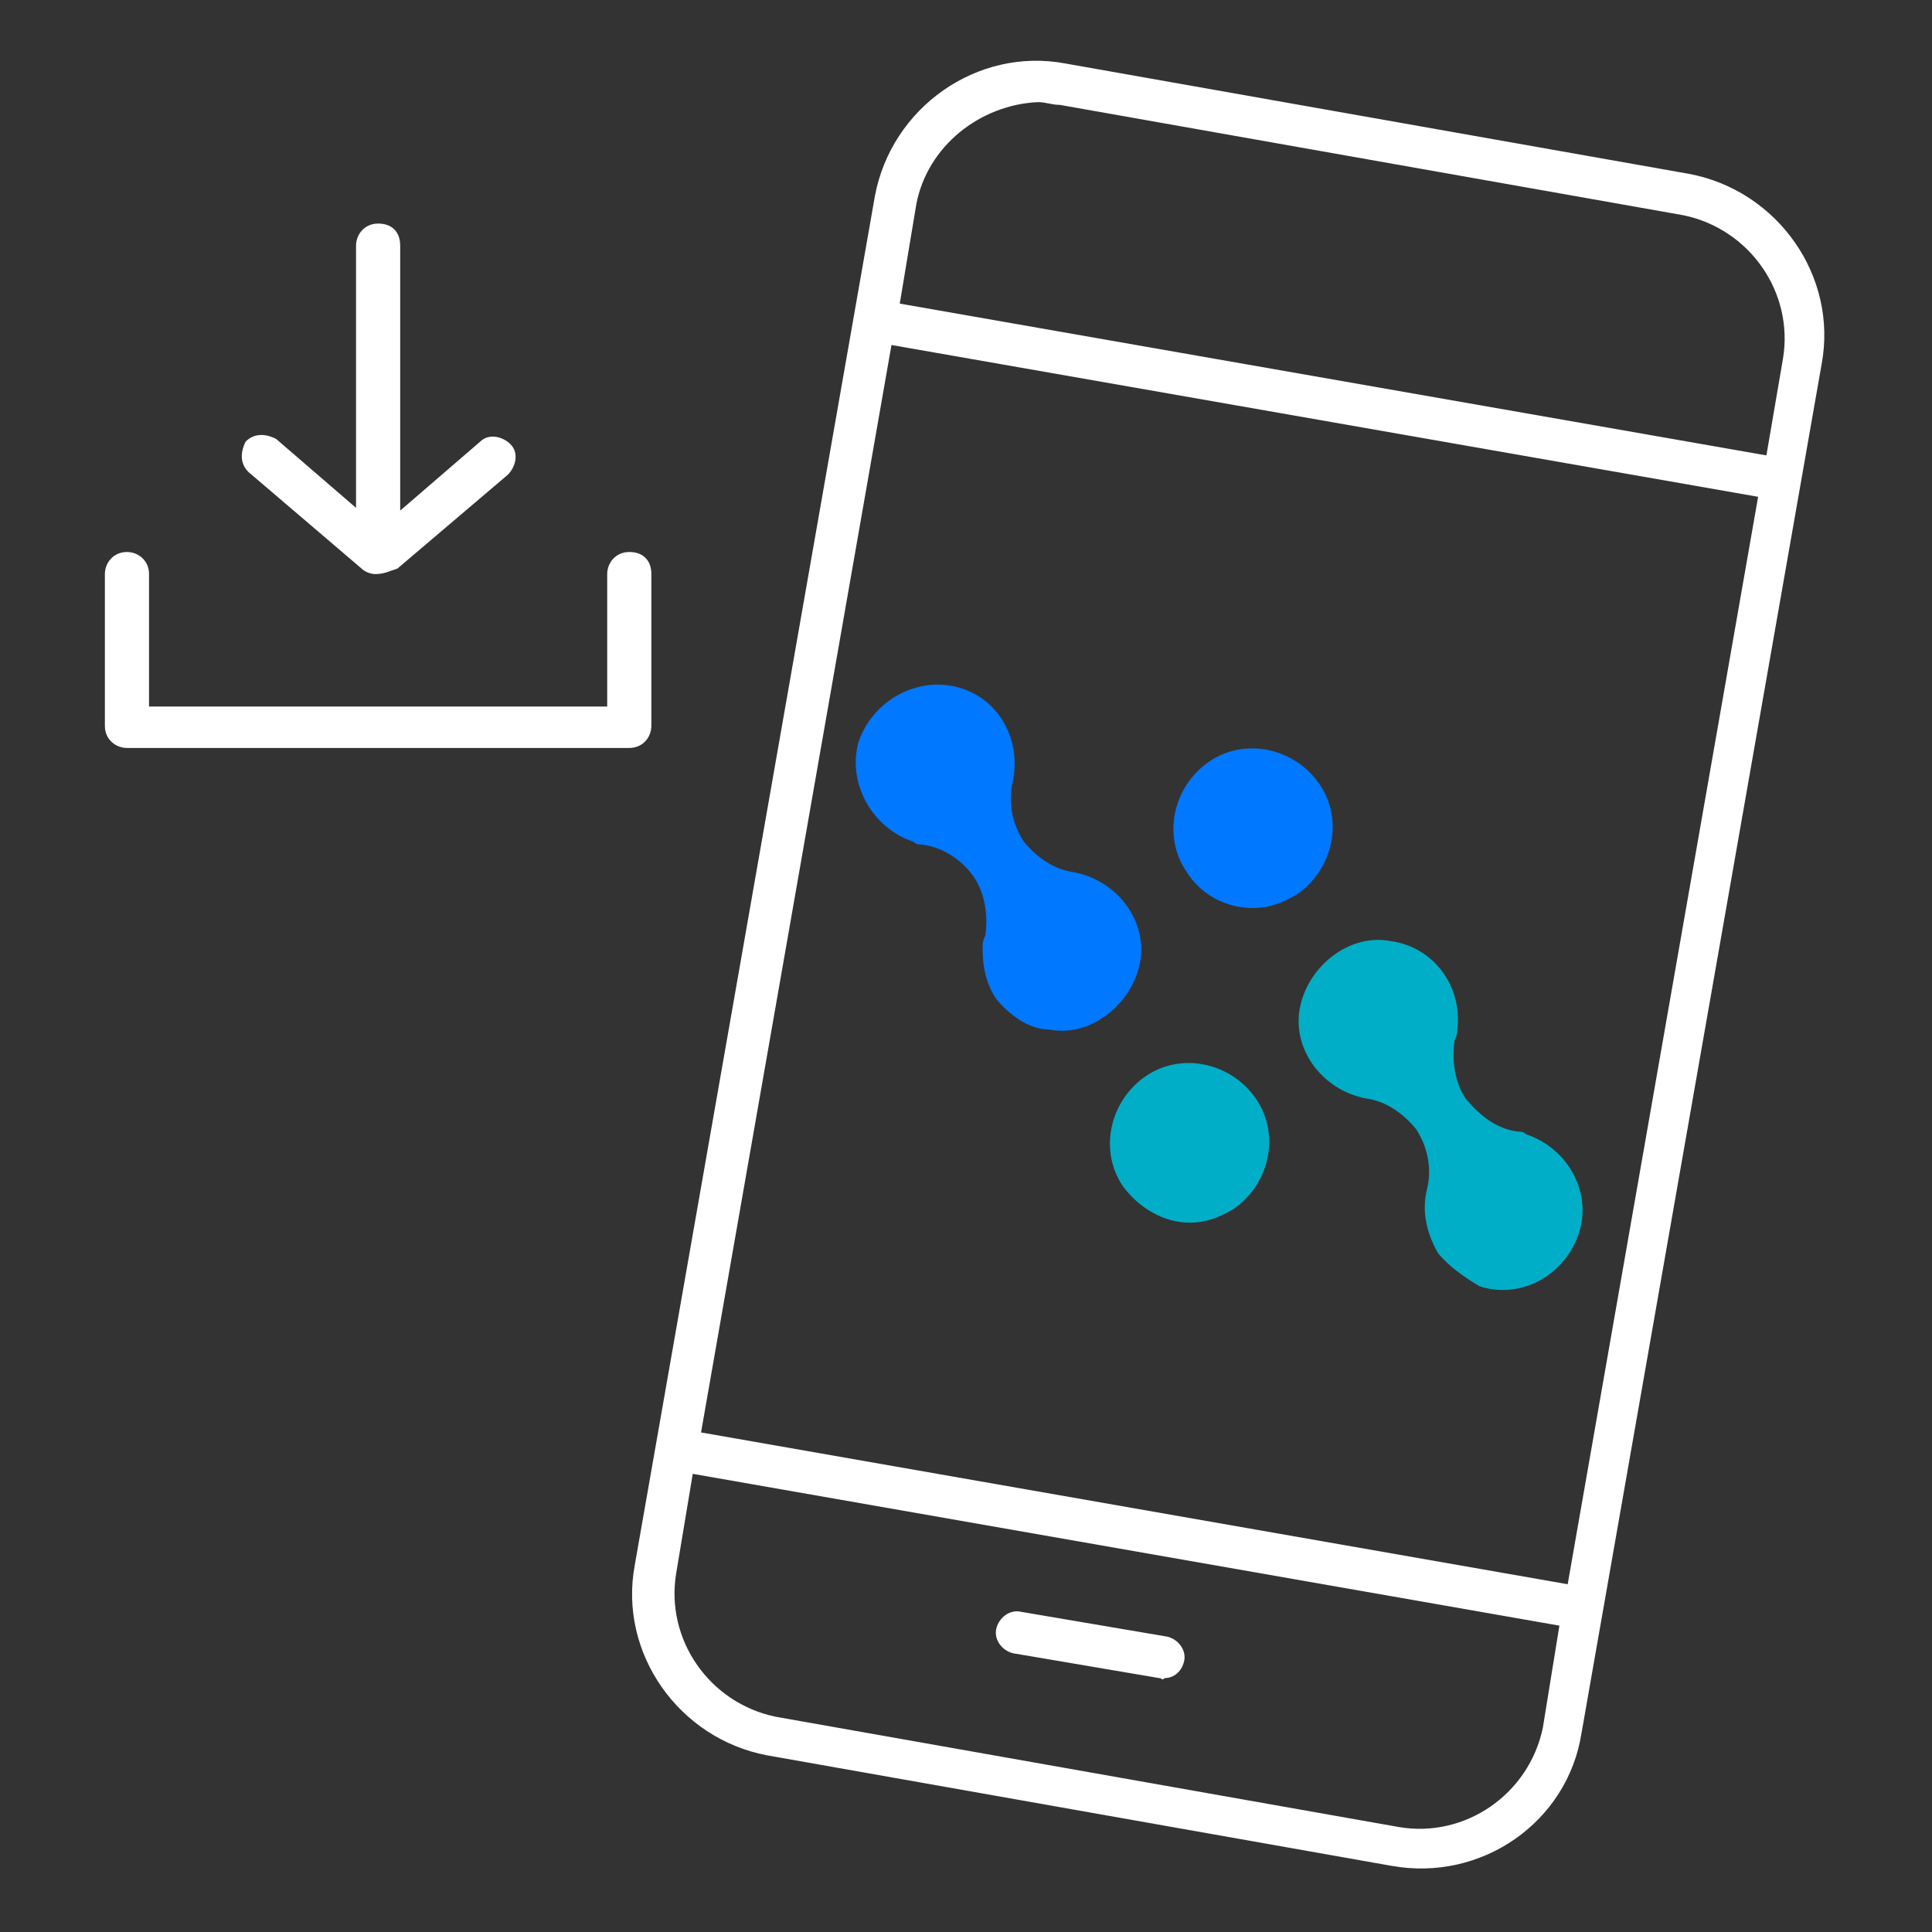
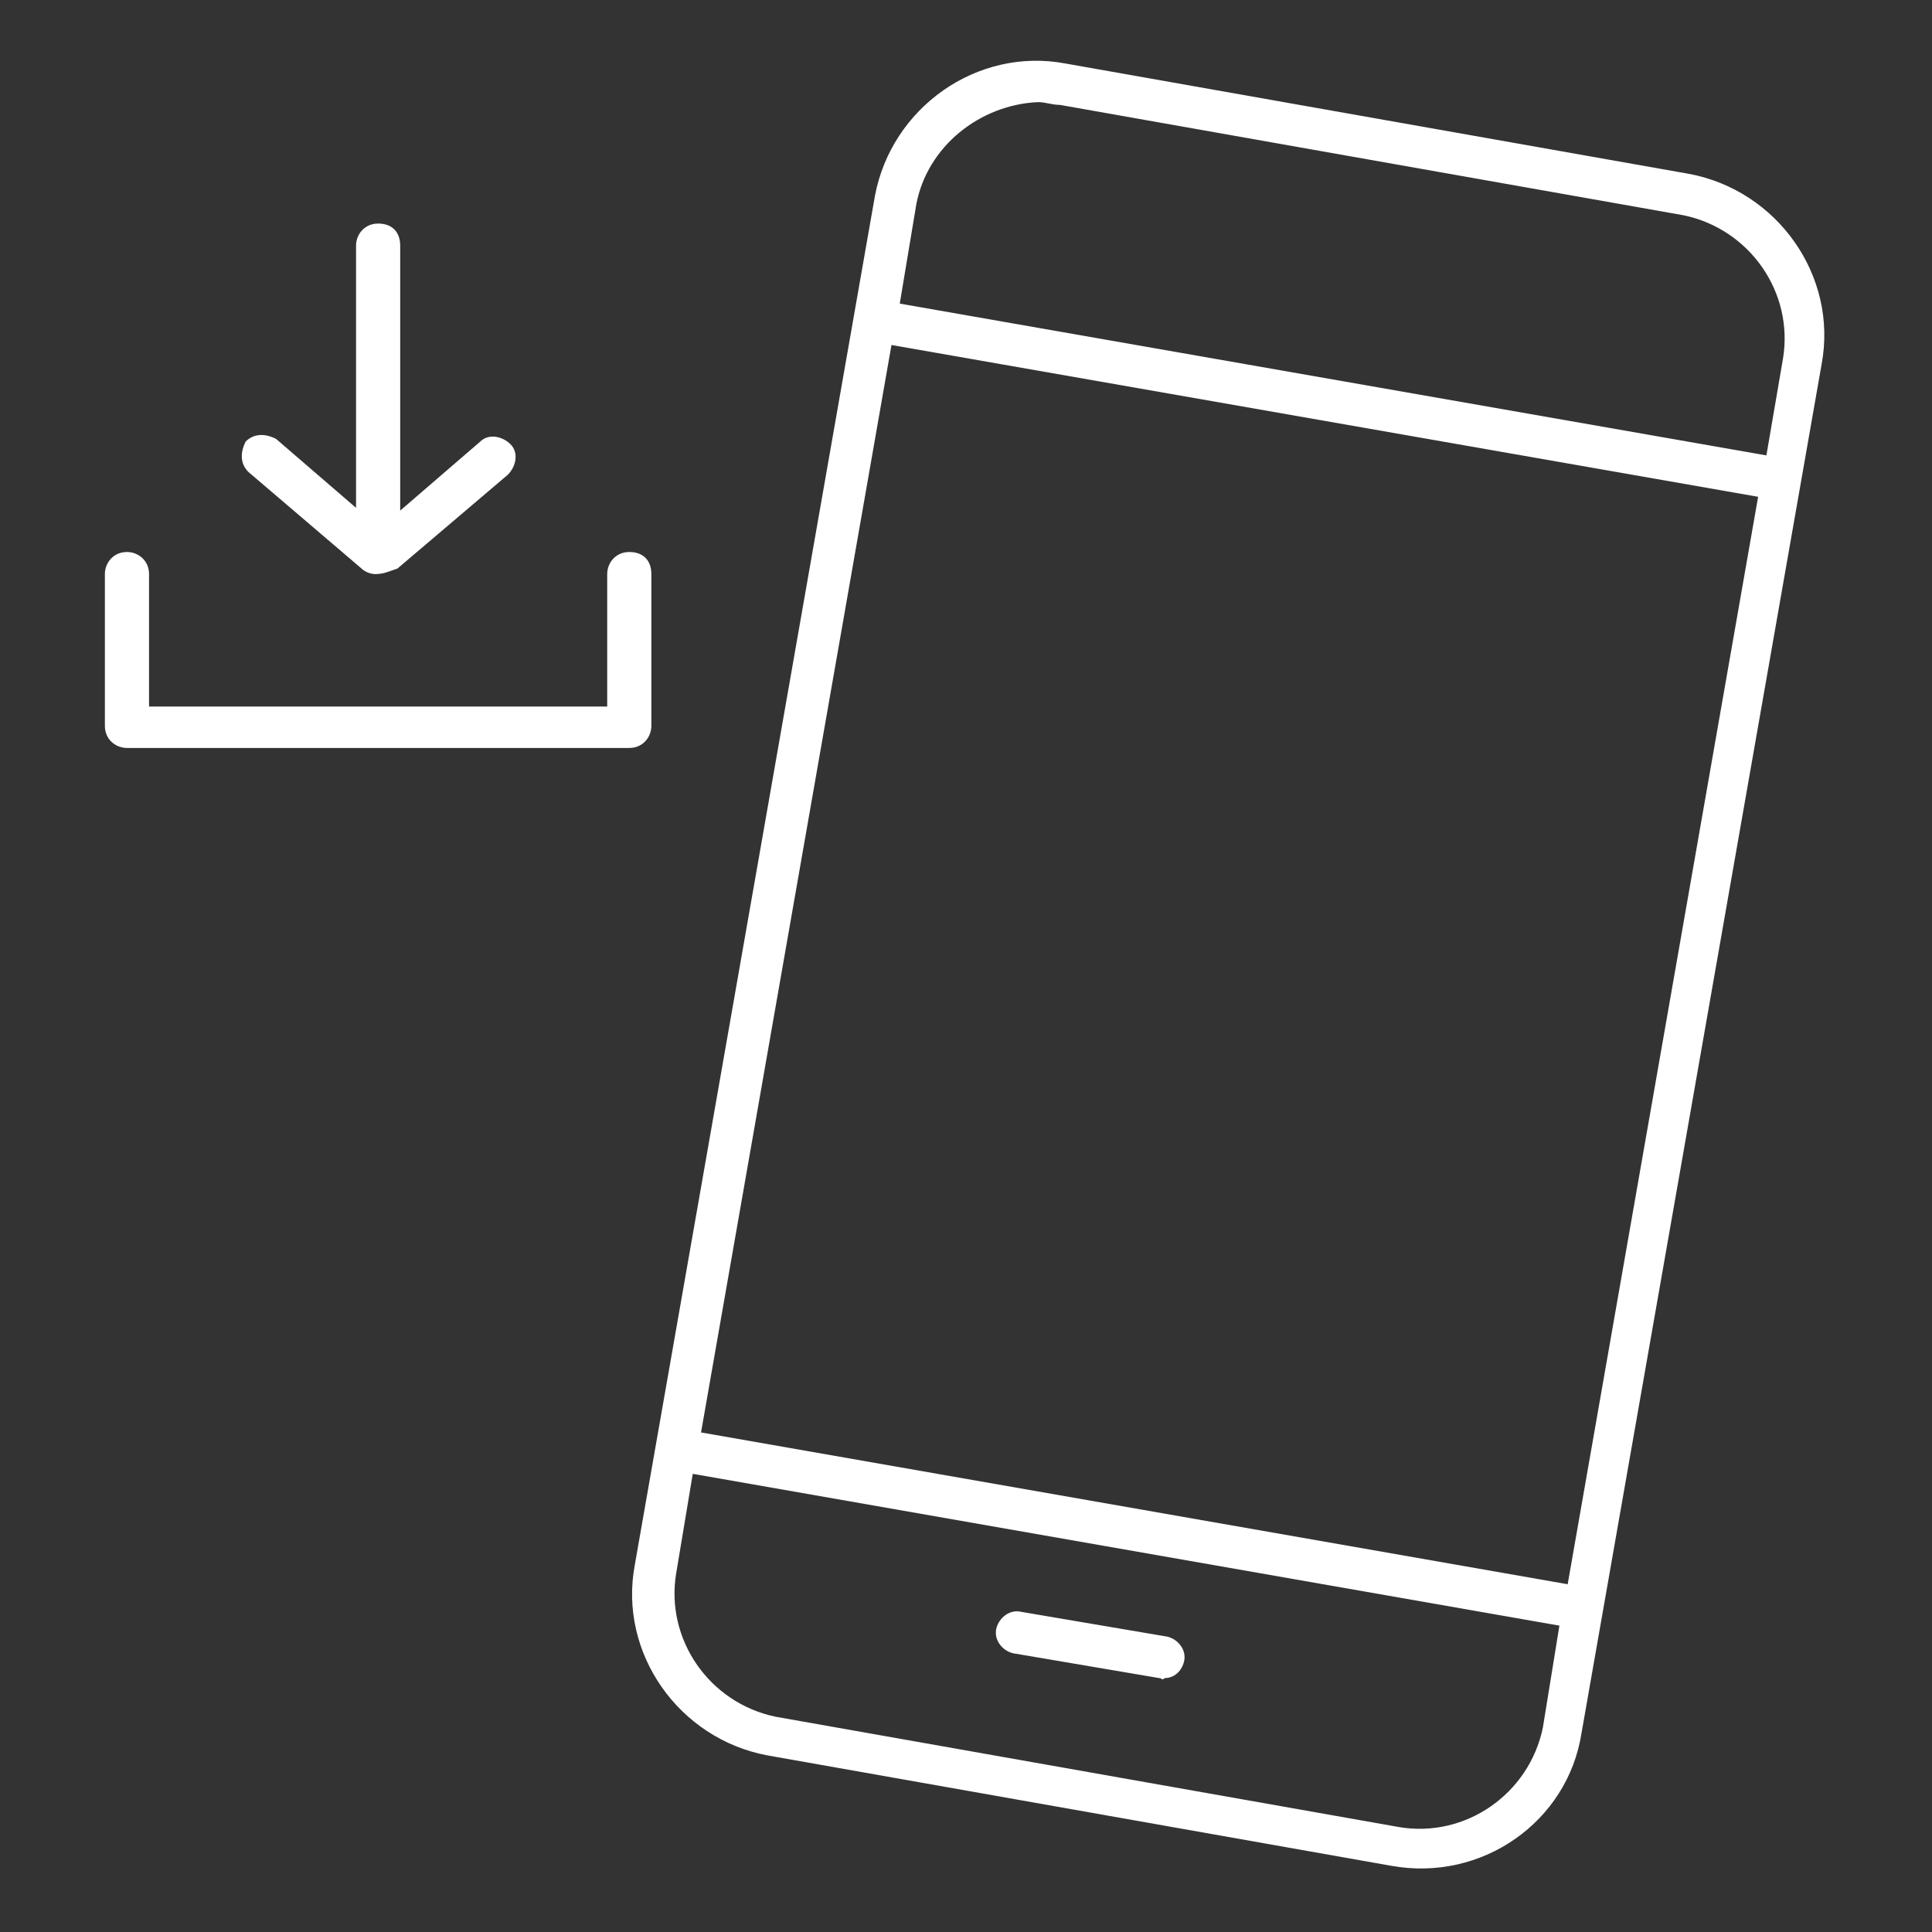
<svg xmlns="http://www.w3.org/2000/svg" version="1.1" id="圖層_1" x="0px" y="0px" viewBox="0 0 70 70" style="enable-background:new 0 0 70 70;" xml:space="preserve">
  <rect x="0" y="0" width="70" height="70" fill="#333333" stroke="none" />
  <style type="text/css">
	.st0{fill:#FFFFFF;}
	.st1{fill:#0078FF;}
	.st2{fill:#00AEC7;}
</style>
  <path id="Union_12" class="st0" d="M50.4,67.6l-22.6-4c-3.2-0.6-5.4-3.7-4.8-6.9l8.7-49.6c0.6-3.2,3.7-5.4,6.9-4.8c0,0,0,0,0,0  l22.6,4c3.2,0.6,5.4,3.7,4.8,6.9l-8.7,49.6C56.8,66,53.7,68.2,50.4,67.6C50.5,67.6,50.4,67.6,50.4,67.6L50.4,67.6z M24.5,57  c-0.4,2.4,1.2,4.7,3.6,5.2l22.6,4c2.4,0.4,4.7-1.2,5.2-3.6l0.6-3.7l-31.4-5.5L24.5,57z M25.4,51.9l31.4,5.5L63.7,18l-31.4-5.5  L25.4,51.9z M33.2,7.4L32.6,11L64,16.5l0.6-3.5c0.4-2.4-1.2-4.7-3.6-5.2l-22.6-4c-0.3,0-0.5-0.1-0.8-0.1C35.5,3.8,33.6,5.3,33.2,7.4  z M42,60.8l-5.3-0.9c-0.4-0.1-0.7-0.5-0.6-0.9c0.1-0.4,0.5-0.7,0.9-0.6l5.3,0.9c0.4,0.1,0.7,0.5,0.6,0.9c-0.1,0.4-0.4,0.6-0.7,0.6  C42.1,60.9,42.1,60.8,42,60.8L42,60.8z M4.6,27.1c-0.4,0-0.8-0.3-0.8-0.8v-5.5c0-0.4,0.3-0.8,0.8-0.8c0.4,0,0.8,0.3,0.8,0.8v4.8H22  v-4.8c0-0.4,0.3-0.8,0.8-0.8s0.8,0.3,0.8,0.8v5.5c0,0.4-0.3,0.8-0.8,0.8L4.6,27.1z M13.6,20.8C13.6,20.8,13.6,20.8,13.6,20.8  c-0.2,0-0.4-0.1-0.5-0.2L9,17.1c-0.3-0.3-0.3-0.7-0.1-1.1c0.3-0.3,0.7-0.3,1.1-0.1l0,0l2.9,2.5V8.9c0-0.4,0.3-0.8,0.8-0.8  s0.8,0.3,0.8,0.8v9.6l2.9-2.5c0.3-0.3,0.8-0.2,1.1,0.1c0.3,0.3,0.2,0.8-0.1,1.1l0,0l-4,3.4C14.1,20.7,13.9,20.8,13.6,20.8  C13.7,20.8,13.7,20.8,13.6,20.8z" />
-   <path id="blue" class="st1" d="M36.1,36.2c-0.4-0.6-0.5-1.2-0.5-1.9l0,0c0-0.1,0-0.2,0.1-0.4c0.1-0.7,0-1.5-0.4-2.1  c-0.4-0.6-1.1-1.1-1.9-1.2c-0.1,0-0.2,0-0.3-0.1l0,0c-1.5-0.5-2.4-2.1-2-3.6c0.5-1.5,2.1-2.4,3.6-2c1.5,0.4,2.3,1.9,2,3.4  c-0.2,0.8,0,1.6,0.4,2.2c0.5,0.6,1.1,1,1.8,1.1c1.6,0.3,2.7,1.8,2.4,3.3s-1.8,2.7-3.3,2.4C37.3,37.3,36.6,36.8,36.1,36.2z M43,31.6  c-0.9-1.3-0.5-3.1,0.8-4s3.1-0.5,4,0.8c0.9,1.3,0.5,3.1-0.8,4c-0.5,0.3-1,0.5-1.6,0.5C44.4,32.9,43.5,32.4,43,31.6L43,31.6z" />
-   <path id="green" class="st2" d="M52.1,45.4c-0.4-0.7-0.6-1.5-0.4-2.3c0.2-0.8,0-1.6-0.4-2.2c-0.5-0.6-1.1-1-1.8-1.1  c-1.6-0.3-2.7-1.8-2.4-3.3s1.8-2.7,3.3-2.4c1.5,0.2,2.6,1.6,2.4,3.2l0,0c0,0.1,0,0.2-0.1,0.4c-0.1,0.7,0,1.5,0.4,2.1  c0.5,0.6,1.1,1.1,1.9,1.2c0.1,0,0.2,0,0.3,0.1l0,0c1.5,0.5,2.4,2.1,1.9,3.6s-2.1,2.4-3.6,1.9C53.1,46.3,52.5,45.9,52.1,45.4  L52.1,45.4z M40.7,43c-0.9-1.3-0.5-3.1,0.8-4s3.1-0.5,4,0.8s0.5,3.1-0.8,4c-0.5,0.3-1,0.5-1.6,0.5C42.2,44.3,41.3,43.8,40.7,43z" />
</svg>